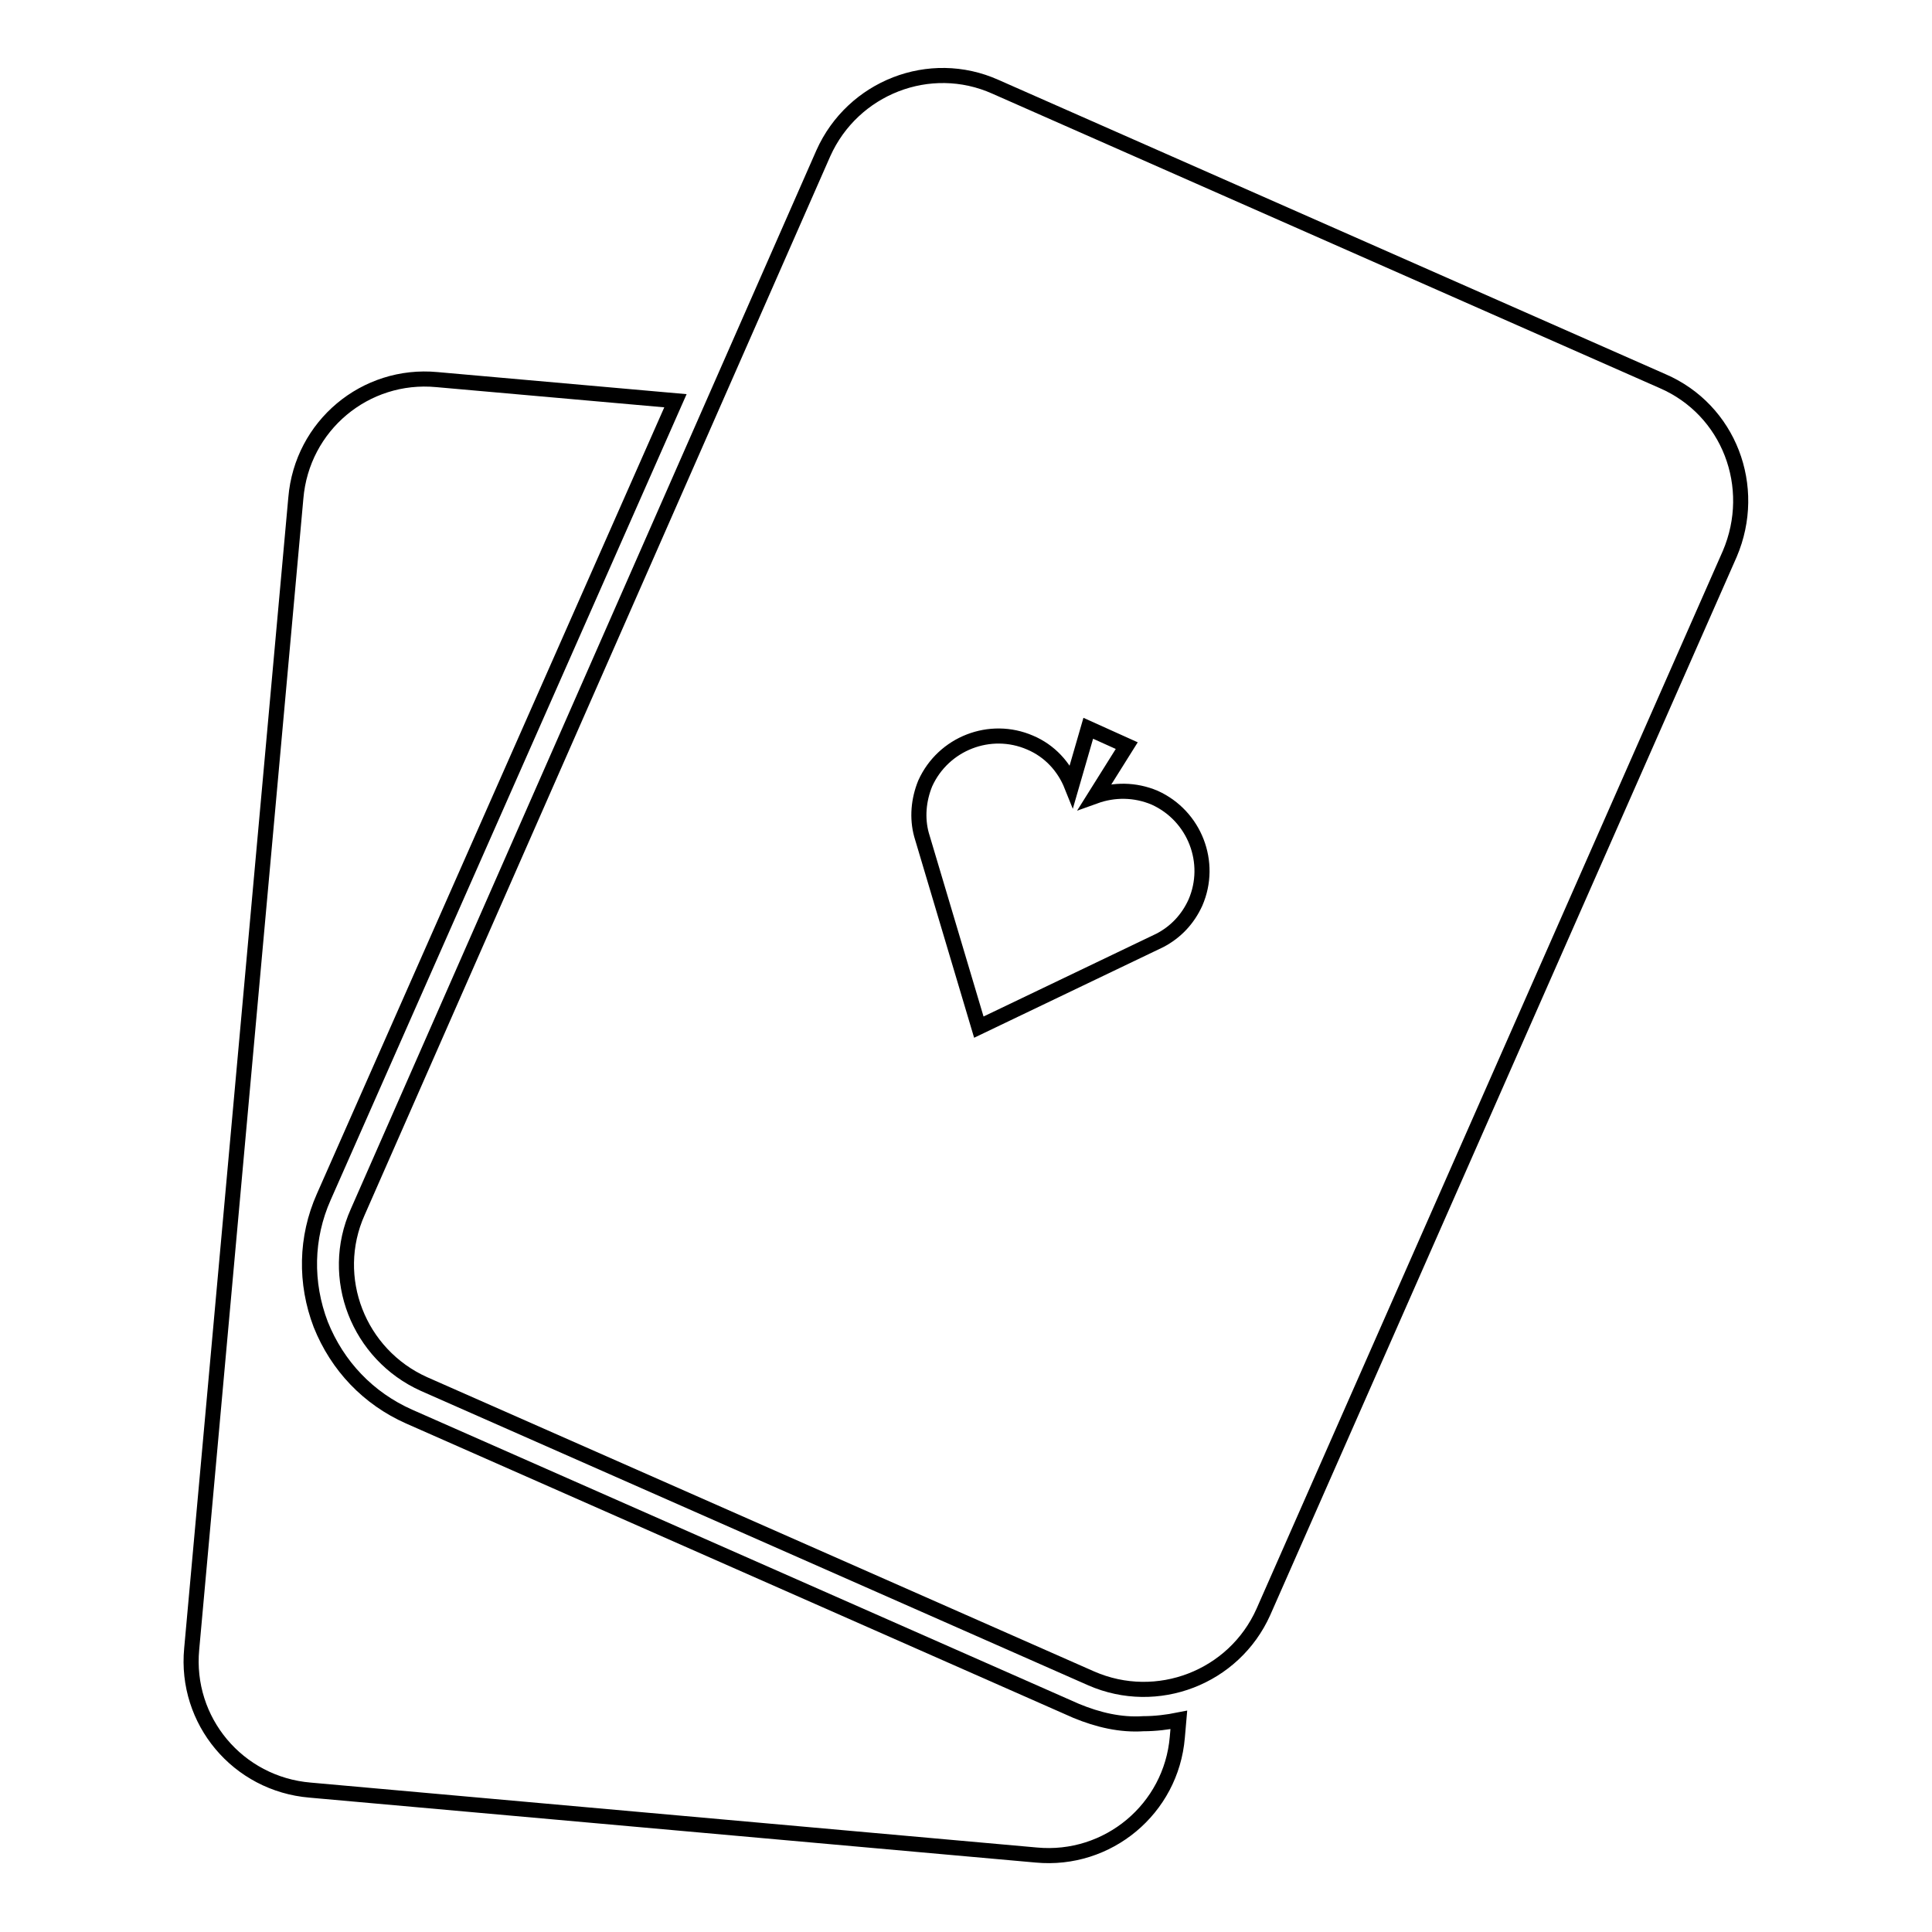
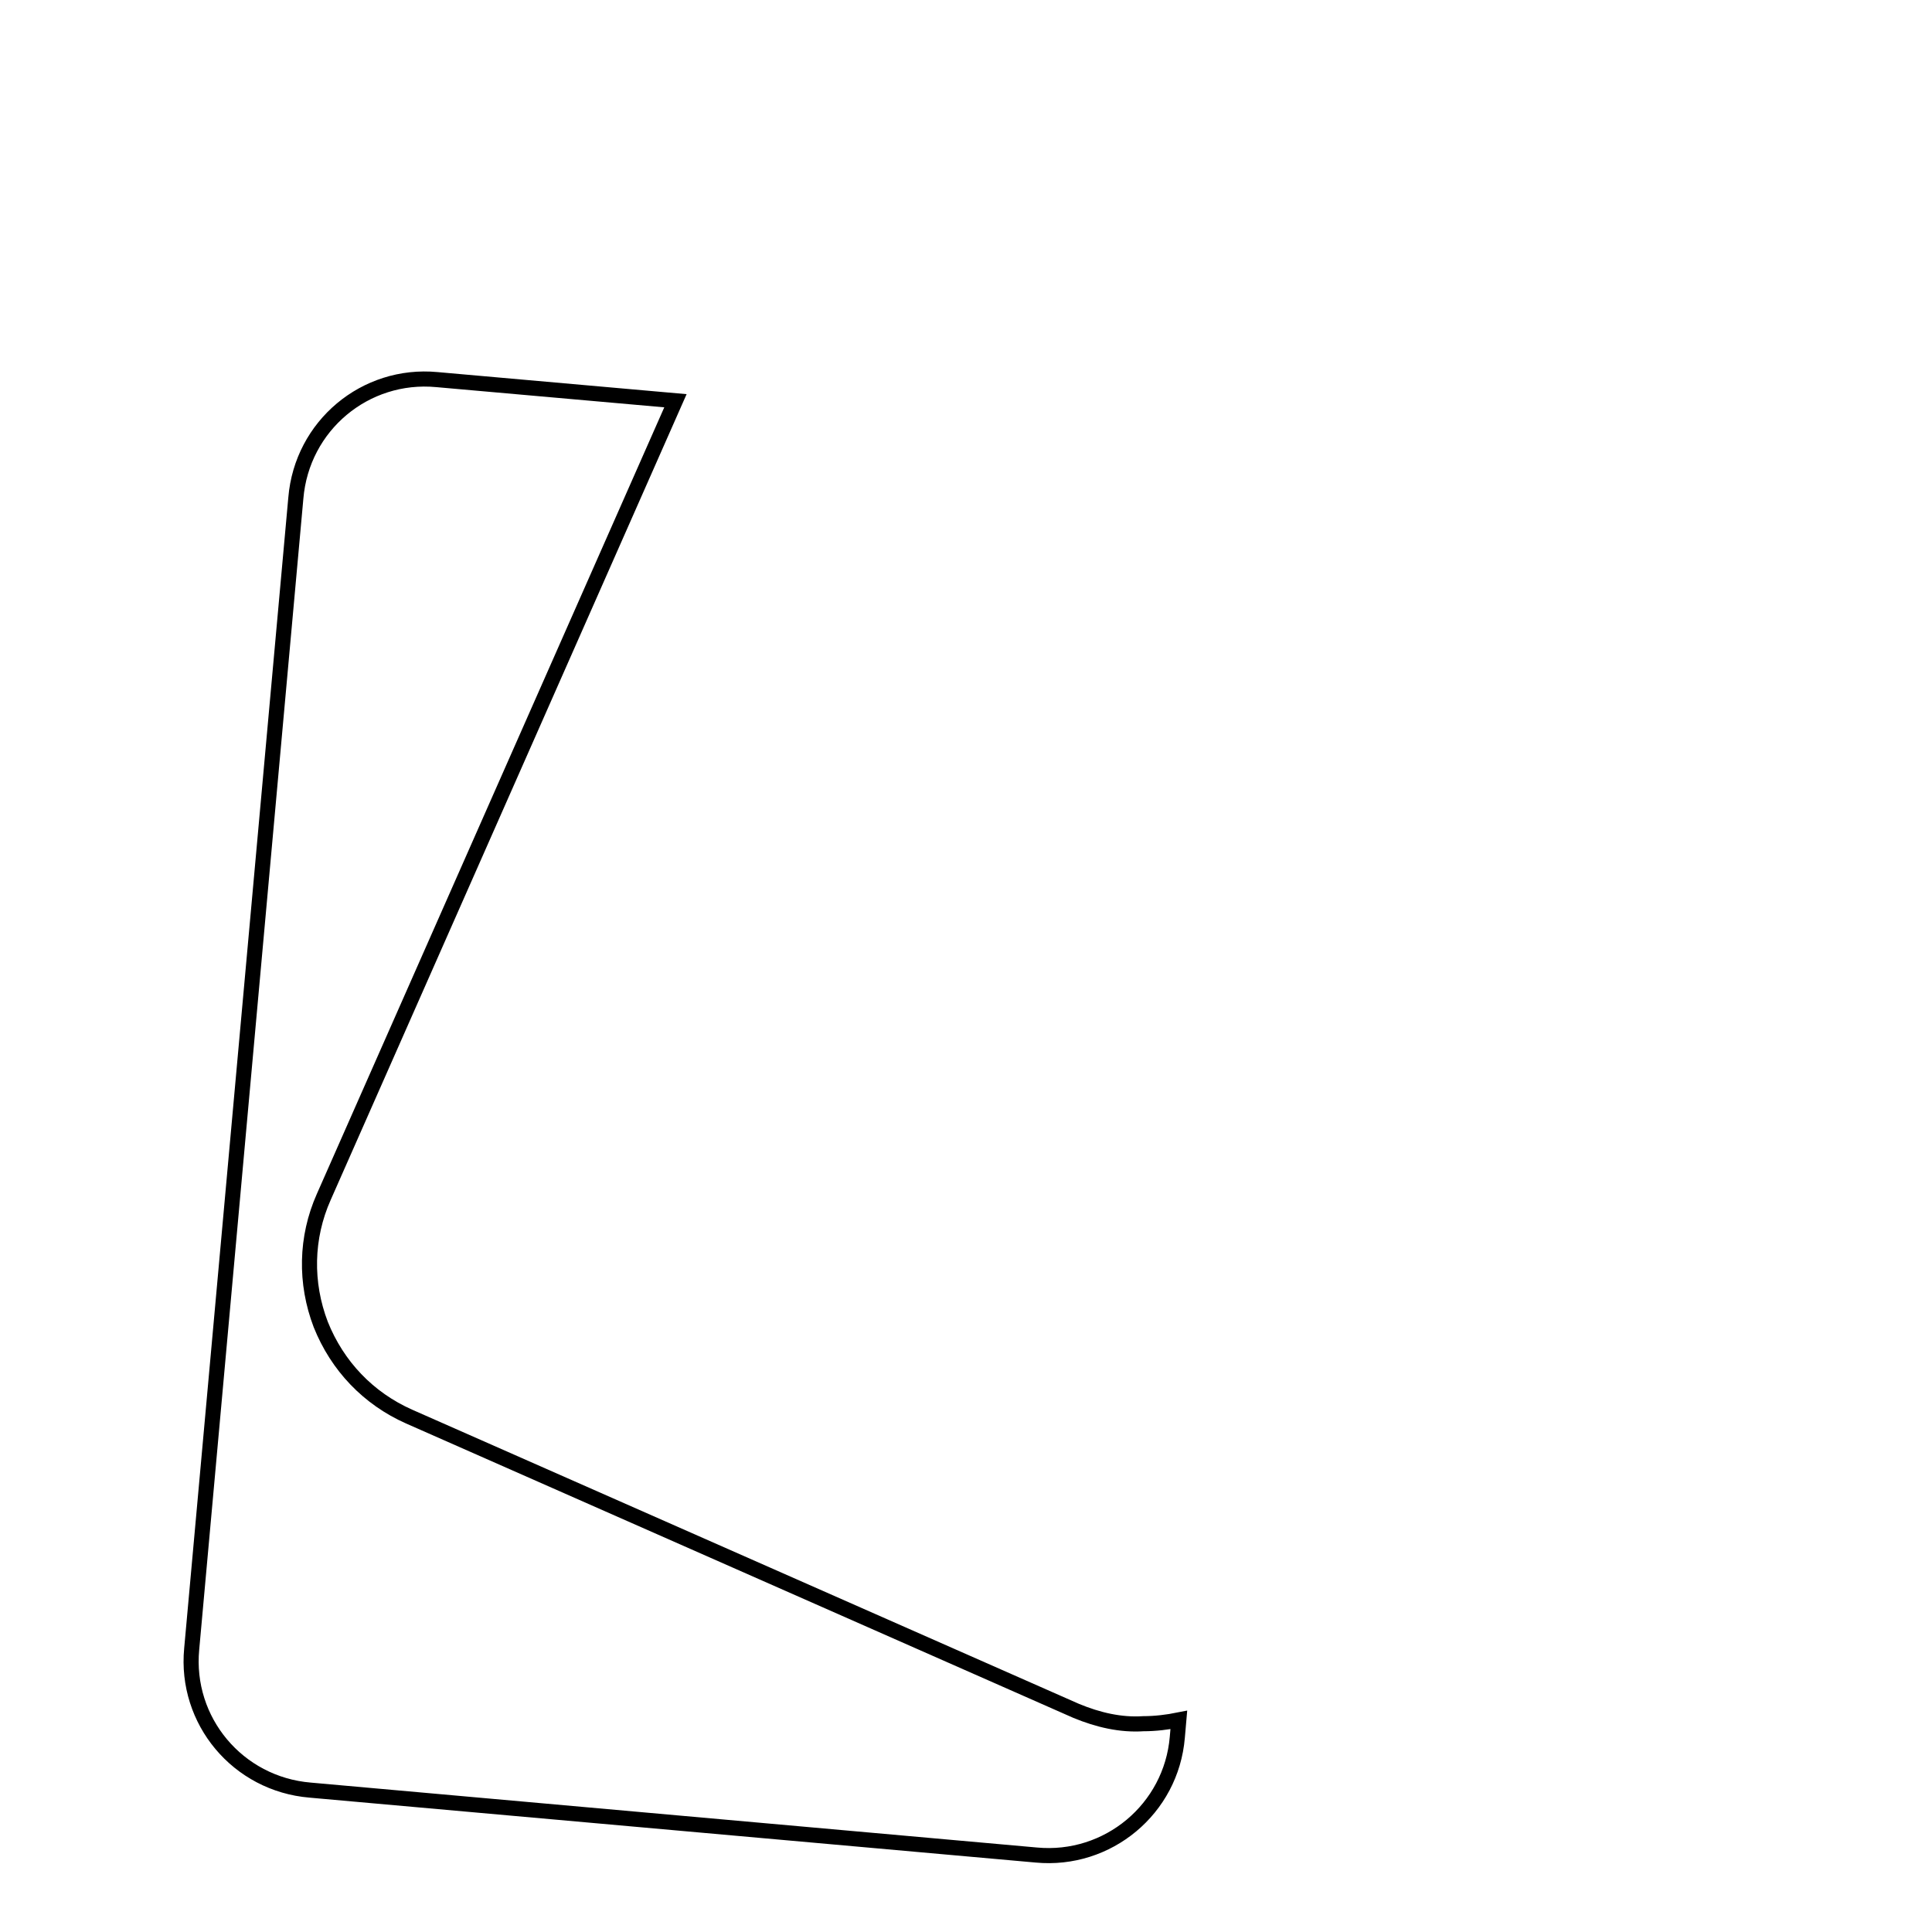
<svg xmlns="http://www.w3.org/2000/svg" version="1.1" x="0px" y="0px" viewBox="0 0 256 256" enable-background="new 0 0 256 256" xml:space="preserve">
  <g>
    <path stroke-width="2" fill-opacity="0" stroke="#000000" d="M142.6,226.7l-88.4-39c-5.4-2.4-9.5-6.7-11.7-12.2c-2.1-5.5-2-11.5,0.4-16.9L89.5,53.1l-31.6-2.8 c-9.5-0.9-17.9,6.1-18.7,15.7L25.4,218.5c-0.9,9.5,6.1,17.9,15.7,18.7l96.2,8.6c9.5,0.9,17.9-6.1,18.7-15.6l0.2-2.3 c-1.5,0.3-3.1,0.5-4.7,0.5C148.5,228.6,145.5,227.9,142.6,226.7L142.6,226.7z" />
-     <path stroke-width="2" fill-opacity="0" stroke="#000000" d="M220.3,50.5l-88.4-39c-8.7-3.9-18.9,0.1-22.8,8.8L47.4,160.6c-3.9,8.7,0.1,18.9,8.8,22.8l88.4,39 c8.7,3.8,18.9-0.1,22.8-8.8l61.8-140.2C233,64.5,229.1,54.3,220.3,50.5z M153.7,124.6l-24,11.5l-7.6-25.5c-0.6-2.2-0.4-4.6,0.5-6.8 c2.4-5.3,8.6-7.7,13.9-5.4c2.6,1.1,4.5,3.2,5.5,5.7l2.2-7.6l5.1,2.3l-4.2,6.7c2.5-0.9,5.3-0.9,7.9,0.2c5.3,2.4,7.7,8.6,5.4,13.9 C157.4,121.8,155.8,123.5,153.7,124.6z" />
  </g>
</svg>